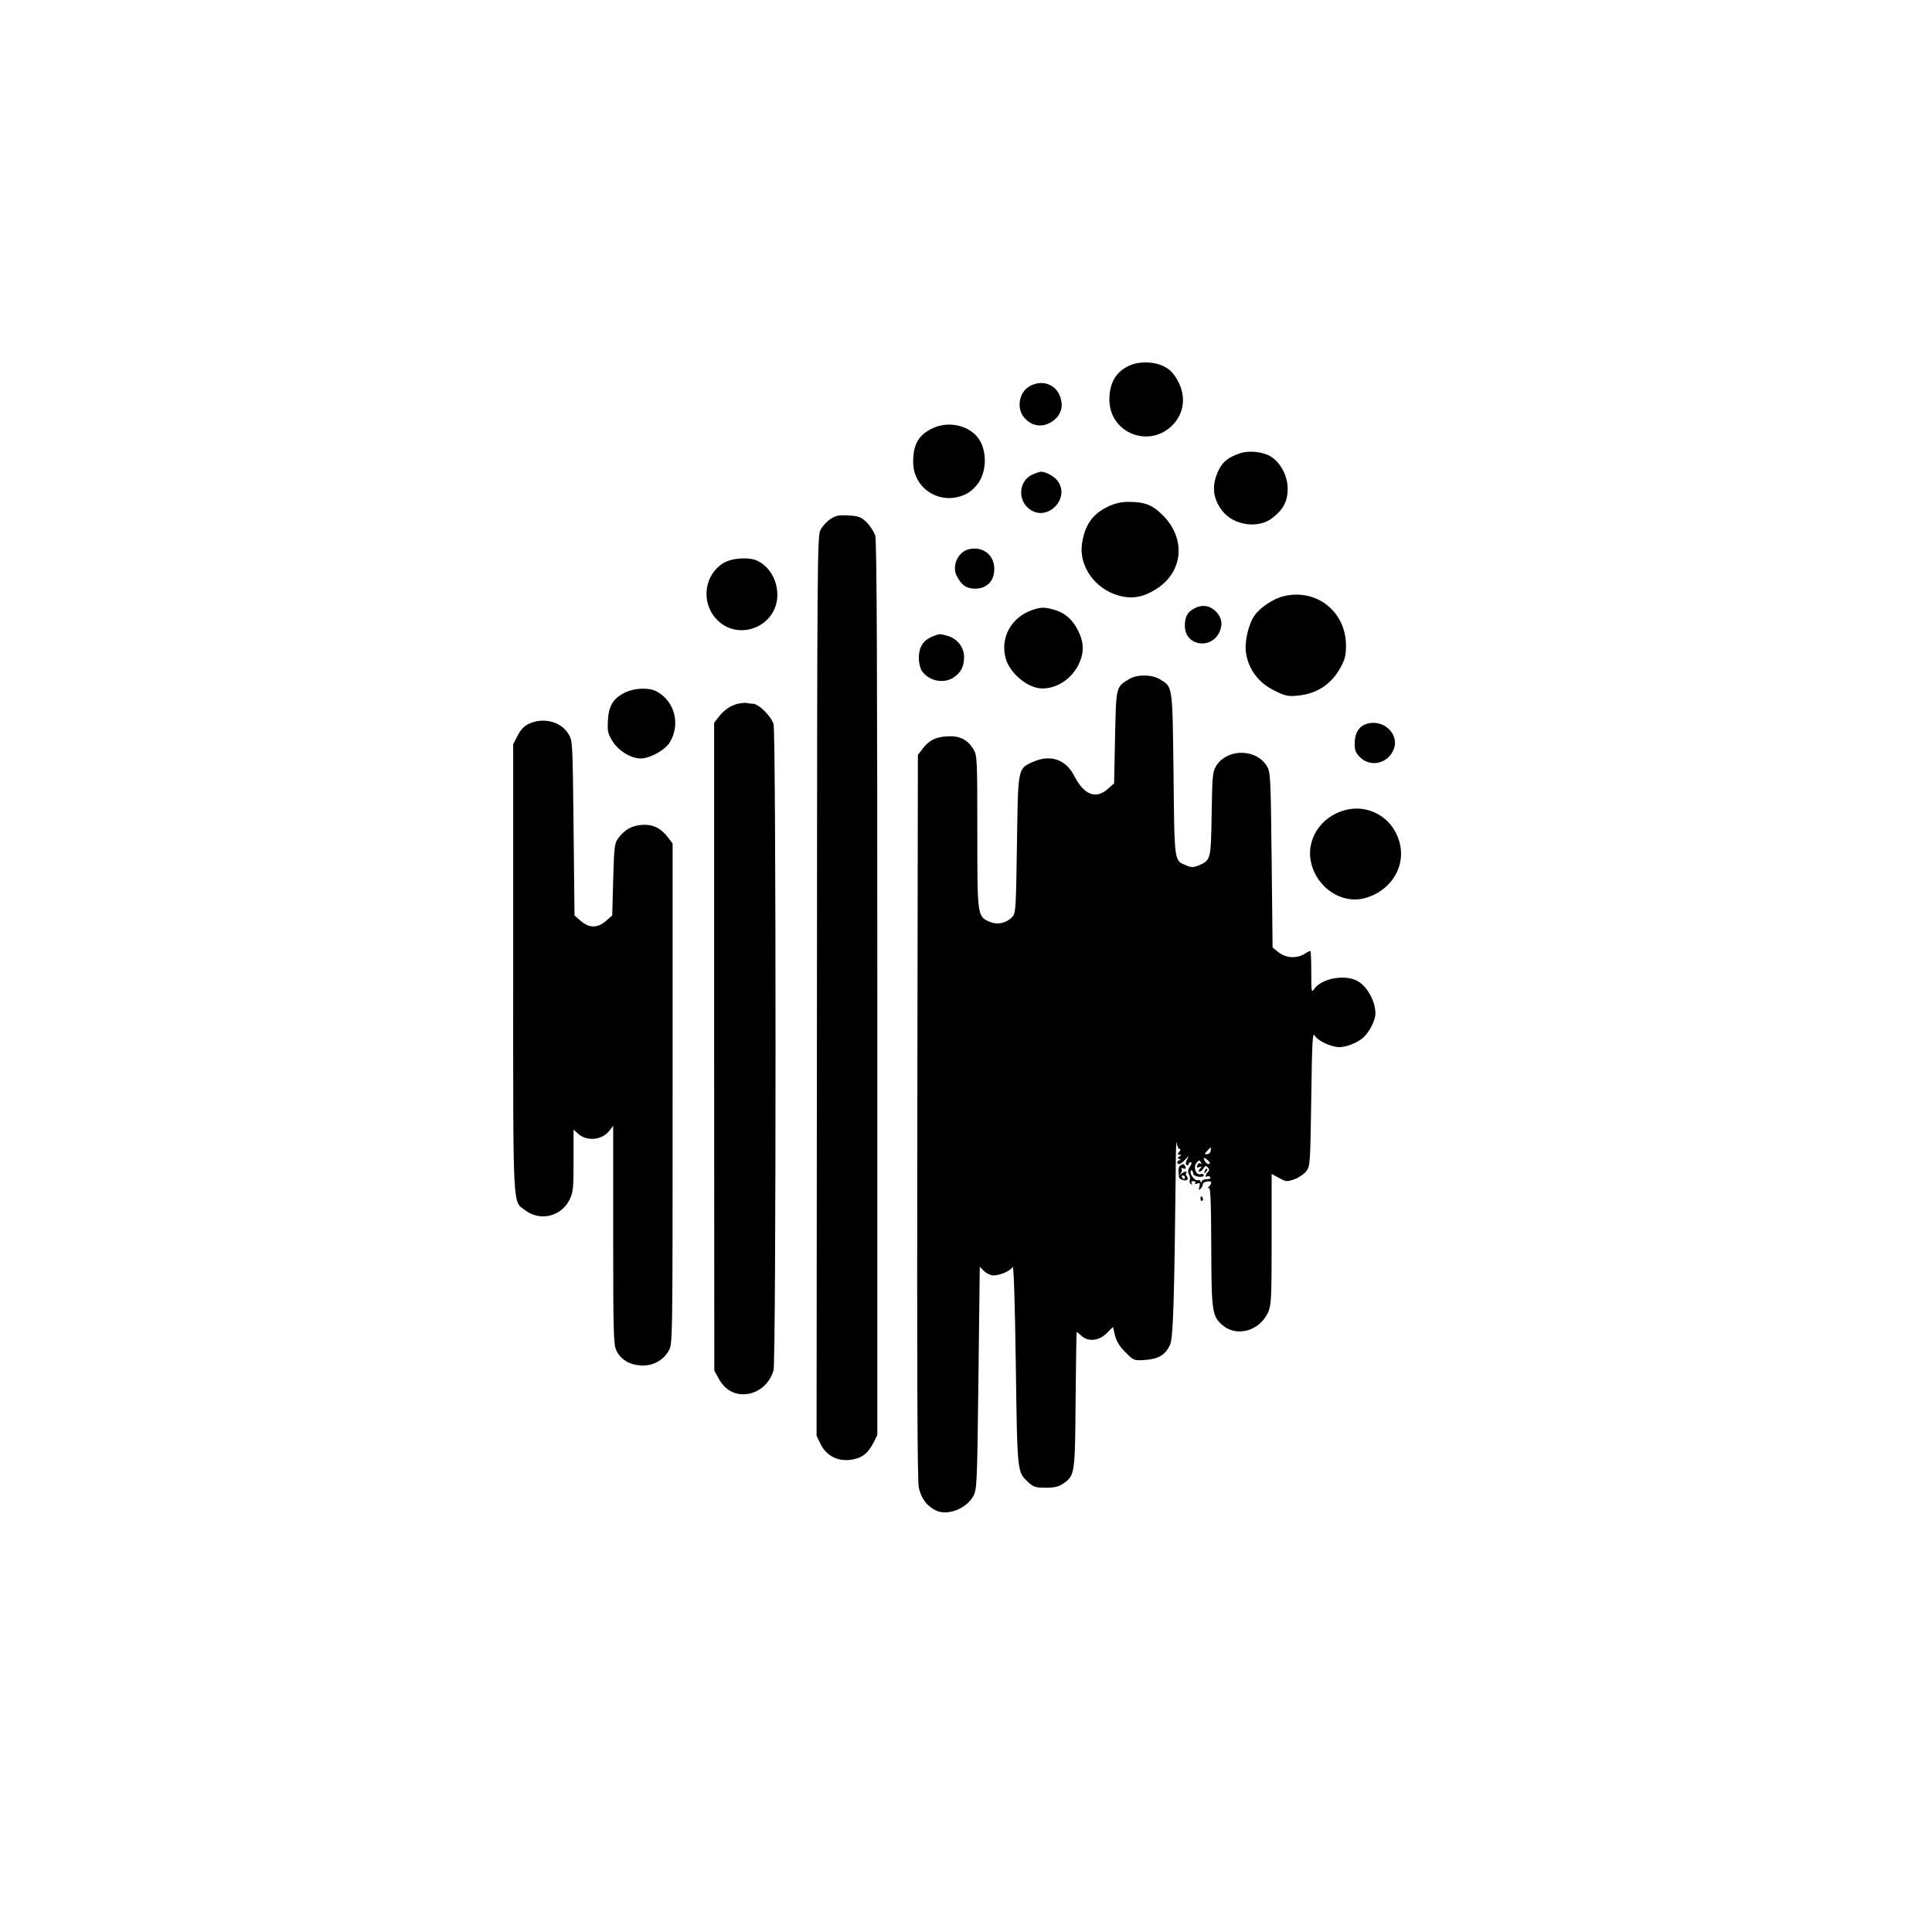
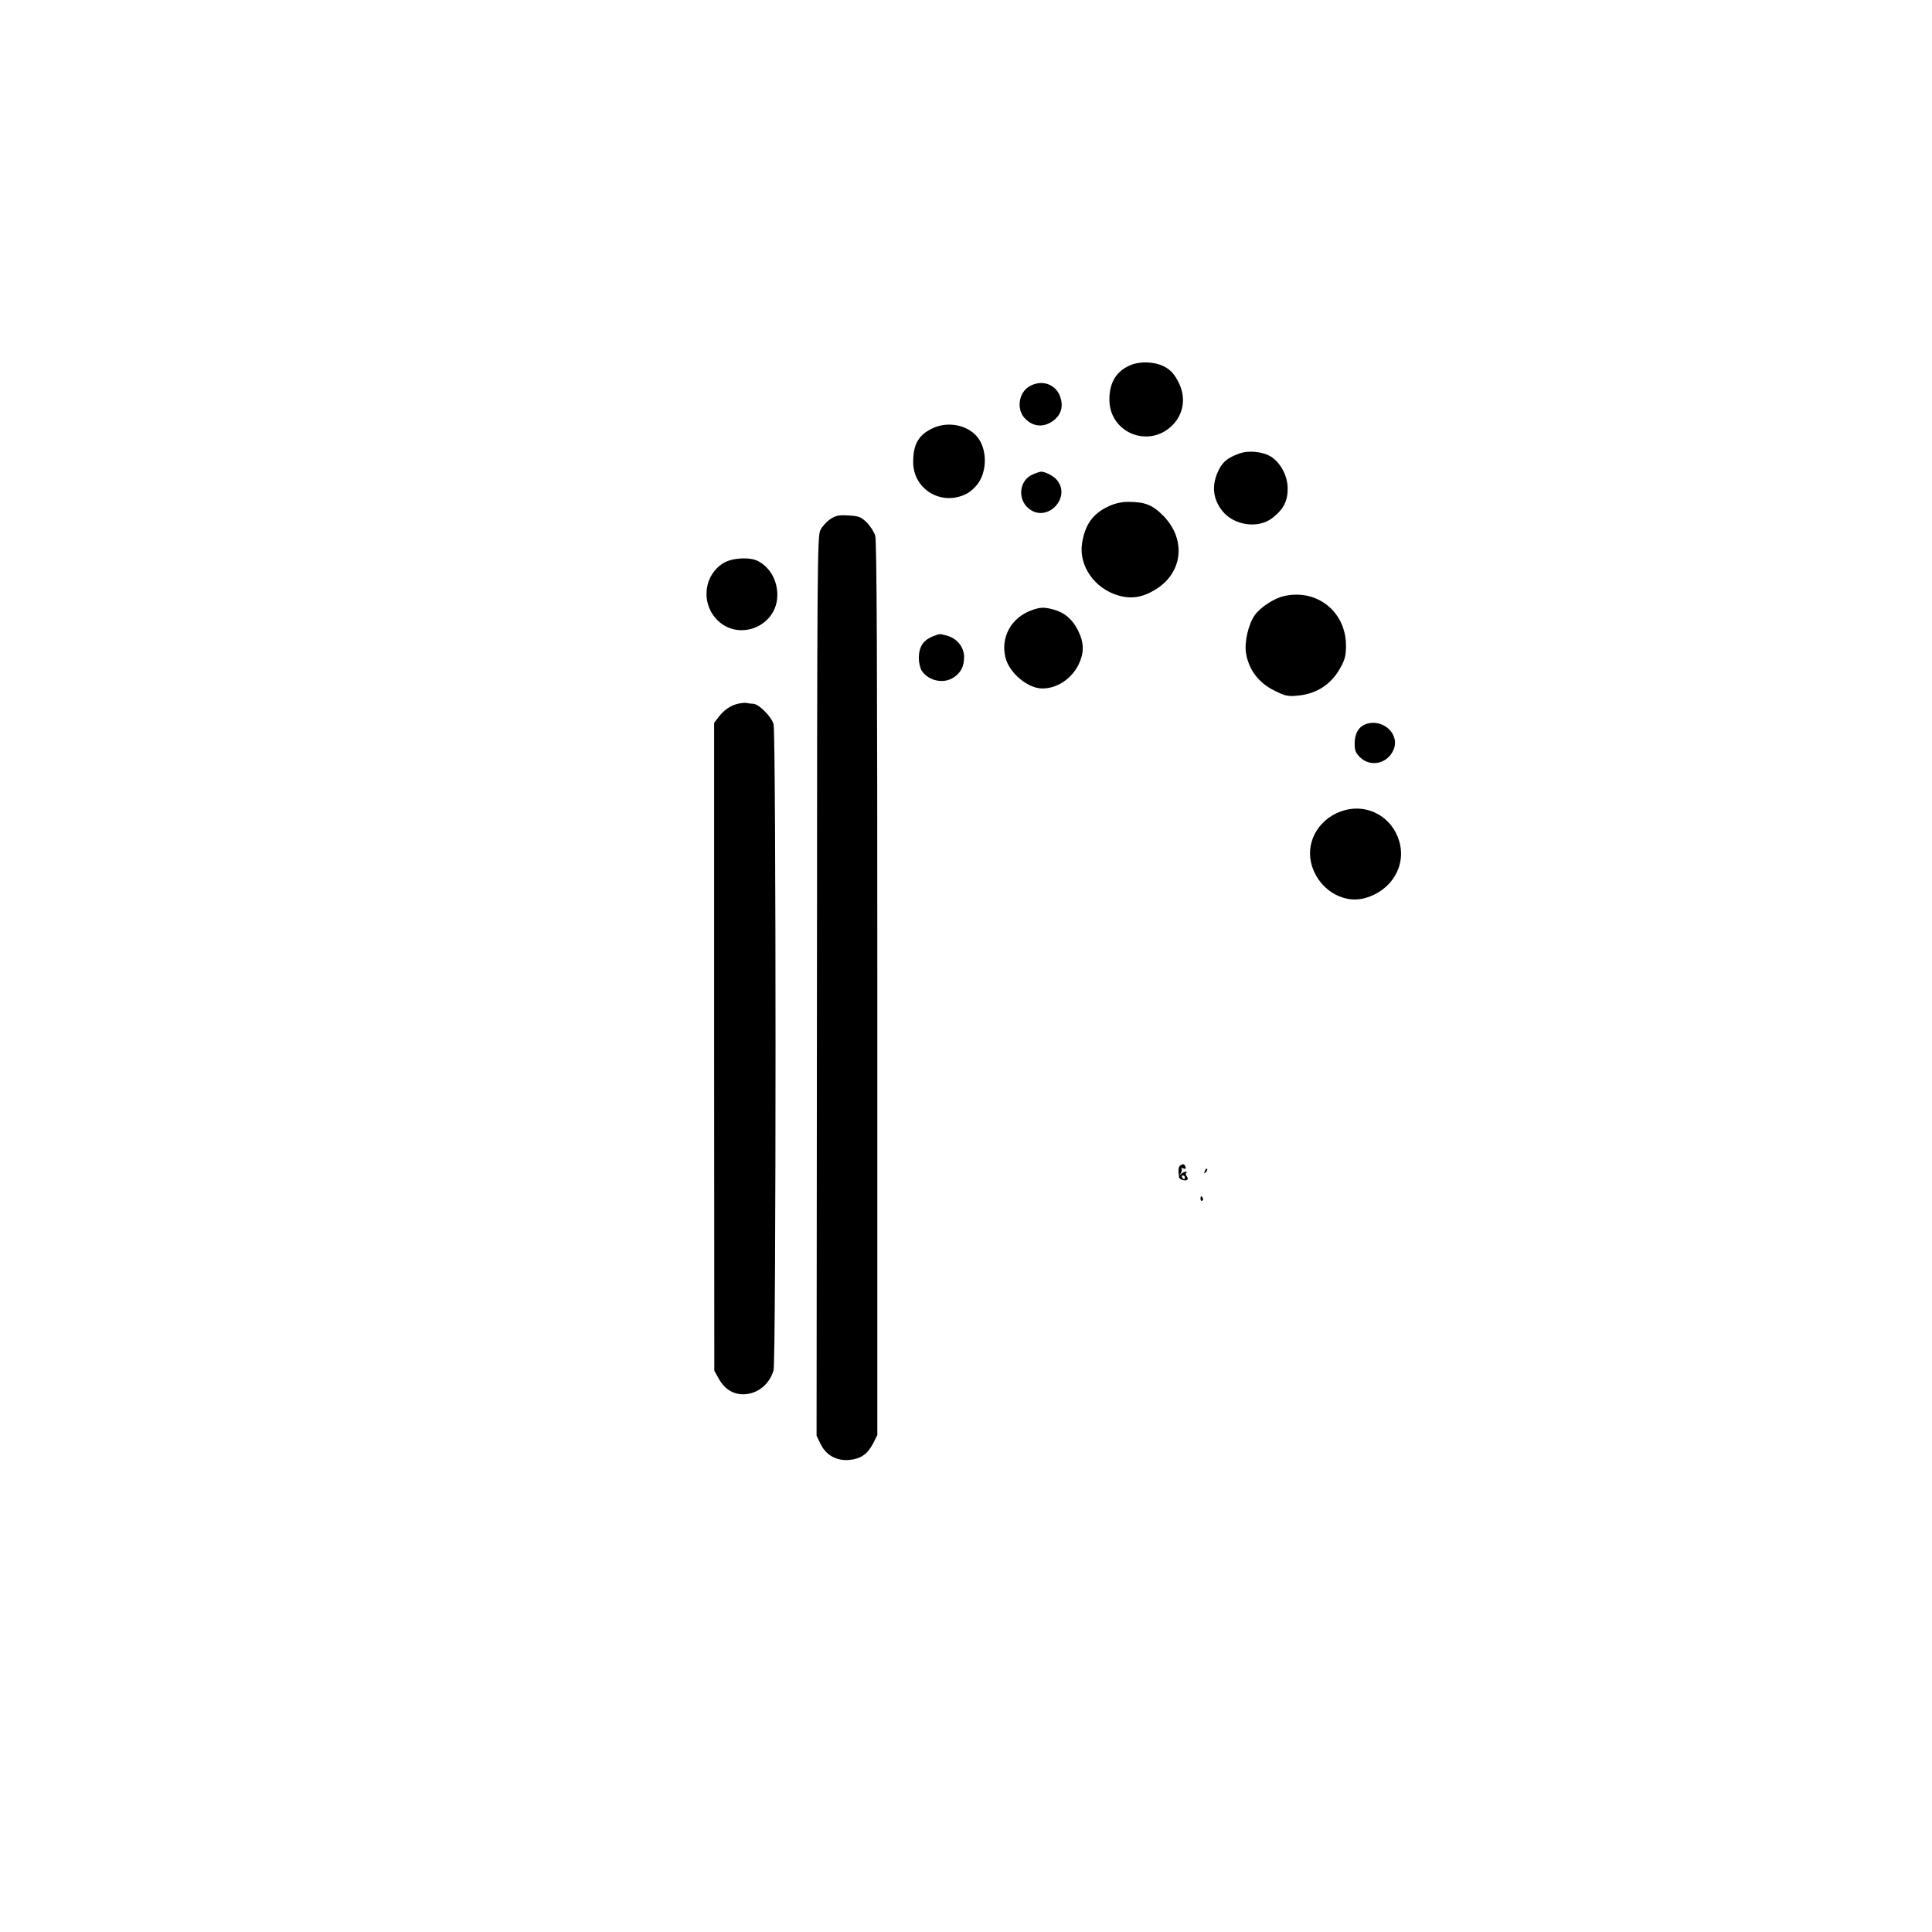
<svg xmlns="http://www.w3.org/2000/svg" version="1.0" width="1024pt" height="1024pt" viewBox="0 0 1024 1024" preserveAspectRatio="xMidYMid meet">
  <g transform="translate(0,1024) scale(0.1,-0.1)" fill="#000000" stroke="none">
    <path d="M5990 8304 c-74 -32 -110 -92 -110 -182 0 -176 209 -261 334 -136 64 65 74 157 26 240 -21 38 -41 57 -73 73 -51 25 -126 27 -177 5z" />
    <path d="M5454 8191 c-54 -33 -67 -117 -25 -165 45 -51 107 -55 161 -10 35 30 46 72 30 119 -23 70 -100 96 -166 56z" />
    <path d="M4945 7971 c-76 -35 -105 -85 -105 -180 0 -142 144 -232 275 -172 24 10 52 35 70 60 54 79 44 205 -21 262 -58 51 -147 63 -219 30z" />
    <path d="M6568 7836 c-59 -21 -86 -43 -107 -84 -40 -79 -35 -152 16 -218 61 -80 195 -99 270 -37 56 44 78 88 78 153 0 67 -37 137 -89 170 -44 27 -120 34 -168 16z" />
    <path d="M5473 7725 c-70 -30 -82 -129 -22 -179 98 -83 234 60 147 154 -20 21 -59 40 -81 40 -7 -1 -27 -7 -44 -15z" />
    <path d="M5875 7556 c-84 -39 -125 -98 -140 -197 -18 -118 67 -239 192 -275 68 -20 128 -11 195 30 147 88 167 265 45 391 -58 59 -98 75 -187 75 -37 0 -71 -8 -105 -24z" />
    <path d="M4400 7488 c-19 -13 -43 -39 -52 -58 -16 -33 -17 -187 -18 -2418 l-2 -2382 21 -43 c29 -60 85 -91 153 -85 61 6 96 31 126 88 l22 44 0 2364 c0 1742 -3 2375 -11 2403 -7 21 -27 52 -45 70 -30 29 -42 34 -97 37 -52 3 -67 0 -97 -20z" />
-     <path d="M5132 7328 c-56 -15 -88 -89 -61 -141 26 -49 51 -67 97 -67 62 0 102 40 102 104 0 76 -63 124 -138 104z" />
    <path d="M3835 7256 c-101 -61 -121 -203 -42 -293 113 -129 327 -47 327 124 0 77 -39 146 -102 179 -44 23 -136 18 -183 -10z" />
    <path d="M6803 7080 c-51 -12 -122 -58 -152 -100 -34 -46 -56 -143 -47 -201 14 -88 67 -159 152 -200 56 -28 71 -31 122 -26 100 9 179 60 227 149 24 43 29 65 29 118 -1 179 -156 302 -331 260z" />
-     <path d="M6328 7014 c-35 -19 -48 -43 -48 -92 0 -106 143 -128 185 -28 18 42 8 81 -27 111 -33 28 -70 31 -110 9z" />
    <path d="M5469 7006 c-110 -39 -168 -146 -139 -254 21 -81 120 -162 195 -161 77 0 151 49 190 123 32 65 32 117 -1 184 -30 60 -71 95 -129 111 -51 14 -71 13 -116 -3z" />
    <path d="M4960 6873 c-64 -21 -90 -56 -90 -123 0 -22 7 -52 16 -66 36 -53 115 -70 168 -35 39 26 55 57 56 108 0 52 -36 98 -88 113 -40 11 -40 11 -62 3z" />
-     <path d="M5985 6641 c-71 -43 -69 -38 -75 -308 l-5 -245 -33 -29 c-64 -57 -126 -33 -179 70 -45 87 -127 114 -220 72 -79 -36 -77 -29 -83 -437 -5 -336 -6 -363 -24 -383 -30 -33 -78 -45 -119 -27 -67 27 -67 29 -67 478 0 384 -1 404 -20 436 -32 53 -75 74 -143 69 -61 -4 -95 -22 -131 -71 l-21 -27 -3 -1917 c-2 -1371 0 -1931 8 -1967 13 -58 41 -95 89 -120 61 -31 161 7 199 74 20 36 21 56 28 627 l7 590 23 -23 c13 -13 35 -23 49 -23 35 0 91 24 102 45 6 11 12 -173 17 -516 8 -578 7 -569 65 -624 29 -27 39 -30 94 -30 49 0 69 5 96 24 58 42 59 52 62 444 2 196 4 357 6 357 2 0 13 -9 25 -20 35 -33 93 -27 133 13 l34 34 11 -46 c8 -31 25 -59 56 -89 44 -44 44 -44 104 -40 70 5 107 27 131 79 17 34 23 219 31 954 0 83 3 135 5 118 2 -18 9 -33 15 -33 6 0 6 -6 -2 -15 -10 -12 -10 -15 1 -15 12 0 12 -2 0 -9 -11 -7 -11 -9 0 -14 10 -4 10 -6 2 -6 -15 -1 -18 -21 -3 -21 5 0 19 10 31 23 l21 22 -11 -22 c-7 -14 -8 -24 -1 -28 5 -3 10 -1 10 4 0 6 5 11 11 11 7 0 6 -8 -4 -23 -11 -16 -12 -28 -5 -41 5 -9 7 -24 4 -31 -3 -8 0 -17 6 -21 7 -4 8 -3 4 4 -4 7 -1 12 9 12 9 0 13 -4 10 -10 -4 -6 1 -7 11 -3 14 5 16 2 11 -17 -5 -18 -3 -20 6 -11 7 7 12 17 12 24 0 7 10 13 23 15 25 4 28 -7 10 -27 -9 -9 -9 -12 -1 -7 9 5 12 -71 13 -310 1 -347 4 -371 61 -419 76 -63 195 -29 240 69 17 37 19 72 19 388 l0 346 39 -21 c37 -21 42 -21 82 -7 23 8 52 28 63 43 20 27 21 43 26 385 4 304 7 354 18 334 17 -29 85 -61 130 -62 40 0 99 24 130 53 32 30 62 90 62 125 0 70 -50 155 -106 178 -70 29 -181 5 -218 -47 -15 -22 -16 -18 -16 89 0 61 -2 112 -5 112 -3 0 -16 -6 -28 -14 -43 -28 -101 -25 -142 8 l-30 24 -5 464 c-5 440 -6 465 -25 497 -26 44 -78 71 -135 71 -57 0 -109 -27 -135 -71 -18 -31 -20 -55 -23 -254 -4 -242 -4 -244 -69 -272 -28 -11 -38 -11 -65 0 -65 27 -63 8 -68 481 -6 479 -3 464 -73 506 -42 26 -121 26 -162 1z m432 -2499 c0 -10 -9 -19 -18 -19 -17 -2 -17 -1 -1 17 22 23 21 23 19 2z m-8 -71 c-6 -2 -15 3 -20 10 -15 24 -10 29 11 11 12 -10 16 -18 9 -21z m-43 7 c4 -6 3 -8 -3 -5 -6 4 -14 0 -17 -9 -5 -12 -2 -15 10 -10 14 5 15 4 4 -9 -8 -9 -9 -15 -2 -15 6 0 15 8 21 18 8 14 12 15 22 5 10 -10 10 -16 1 -25 -14 -14 -16 -32 -3 -23 5 3 12 1 16 -5 4 -6 -5 -10 -19 -10 -14 0 -26 -6 -27 -12 0 -10 -2 -10 -6 0 -2 6 -8 10 -13 7 -12 -7 -40 23 -40 42 0 9 3 13 8 9 4 -4 7 -13 7 -18 0 -6 12 -13 28 -15 16 -2 27 1 27 8 0 6 -7 9 -15 6 -25 -10 -43 37 -23 60 13 16 15 16 24 1z" />
    <path d="M6386 4033 c-6 -14 -5 -15 5 -6 7 7 10 15 7 18 -3 3 -9 -2 -12 -12z" />
-     <path d="M3312 6569 c-62 -31 -86 -70 -90 -149 -3 -58 0 -70 26 -111 32 -50 97 -89 148 -89 49 0 128 44 153 84 60 96 27 221 -70 272 -41 21 -117 18 -167 -7z" />
    <path d="M3911 6510 c-39 -9 -77 -35 -105 -74 l-21 -27 0 -1717 1 -1717 24 -43 c30 -54 75 -82 129 -82 74 0 140 52 161 128 14 51 14 3372 0 3424 -12 41 -79 108 -109 108 -11 0 -25 2 -33 4 -7 2 -28 0 -47 -4z" />
-     <path d="M2800 6402 c-23 -11 -43 -33 -57 -62 l-23 -44 0 -1188 c0 -1311 -4 -1231 64 -1283 78 -59 189 -34 234 55 20 41 22 58 22 209 l0 164 23 -21 c46 -43 127 -36 167 15 l20 26 0 -578 c0 -512 2 -581 16 -611 23 -49 68 -77 128 -81 63 -5 120 25 150 77 21 35 21 41 21 1362 l0 1327 -21 28 c-40 54 -83 75 -142 71 -56 -5 -91 -25 -126 -72 -19 -25 -21 -46 -26 -218 l-5 -190 -33 -29 c-44 -39 -90 -39 -134 0 l-33 29 -5 464 c-5 460 -5 463 -28 499 -40 66 -137 89 -212 51z" />
    <path d="M7234 6400 c-34 -14 -54 -50 -54 -100 0 -38 5 -51 30 -75 56 -53 145 -32 176 41 36 86 -61 171 -152 134z" />
    <path d="M7128 5946 c-129 -35 -207 -157 -179 -278 31 -135 164 -222 286 -188 140 39 220 171 181 302 -37 126 -163 198 -288 164z" />
    <path d="M6255 4062 c-9 -6 -11 -26 -6 -61 1 -12 31 -22 42 -15 6 4 6 10 0 18 -6 7 -8 16 -4 19 12 13 -13 7 -27 -5 -12 -11 -12 -10 -2 3 6 9 8 20 4 24 -4 5 1 5 10 2 12 -4 15 -2 11 9 -6 16 -13 17 -28 6z m25 -62 c0 -5 -2 -10 -4 -10 -3 0 -8 5 -11 10 -3 6 -1 10 4 10 6 0 11 -4 11 -10z" />
    <path d="M6363 3885 c0 -8 4 -12 9 -9 5 3 6 10 3 15 -9 13 -12 11 -12 -6z" />
  </g>
</svg>